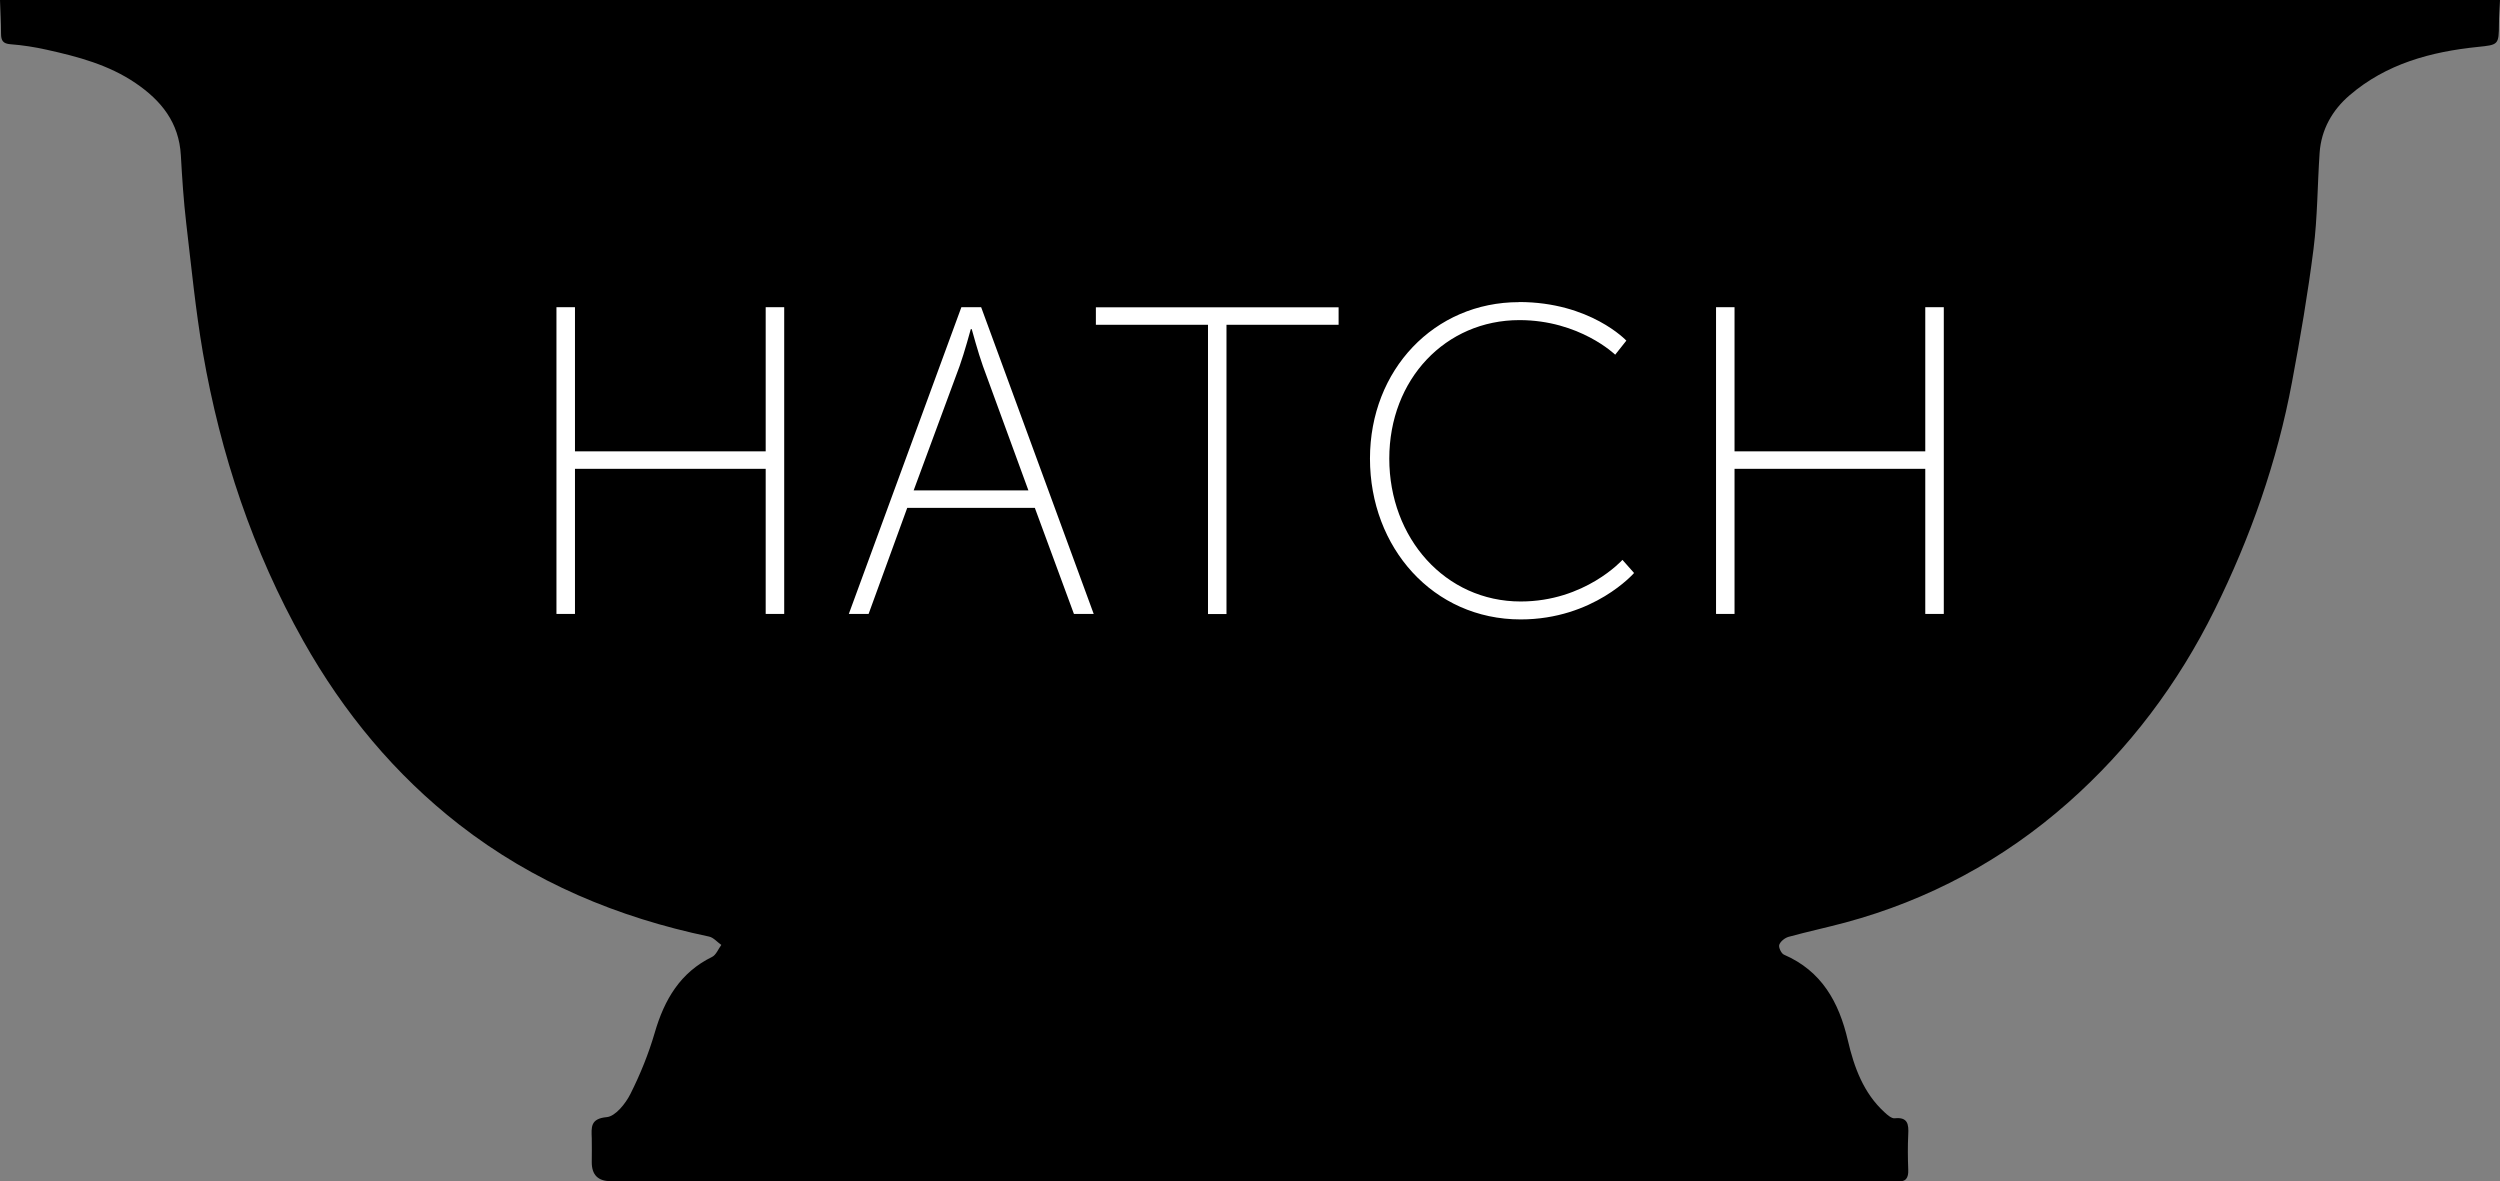
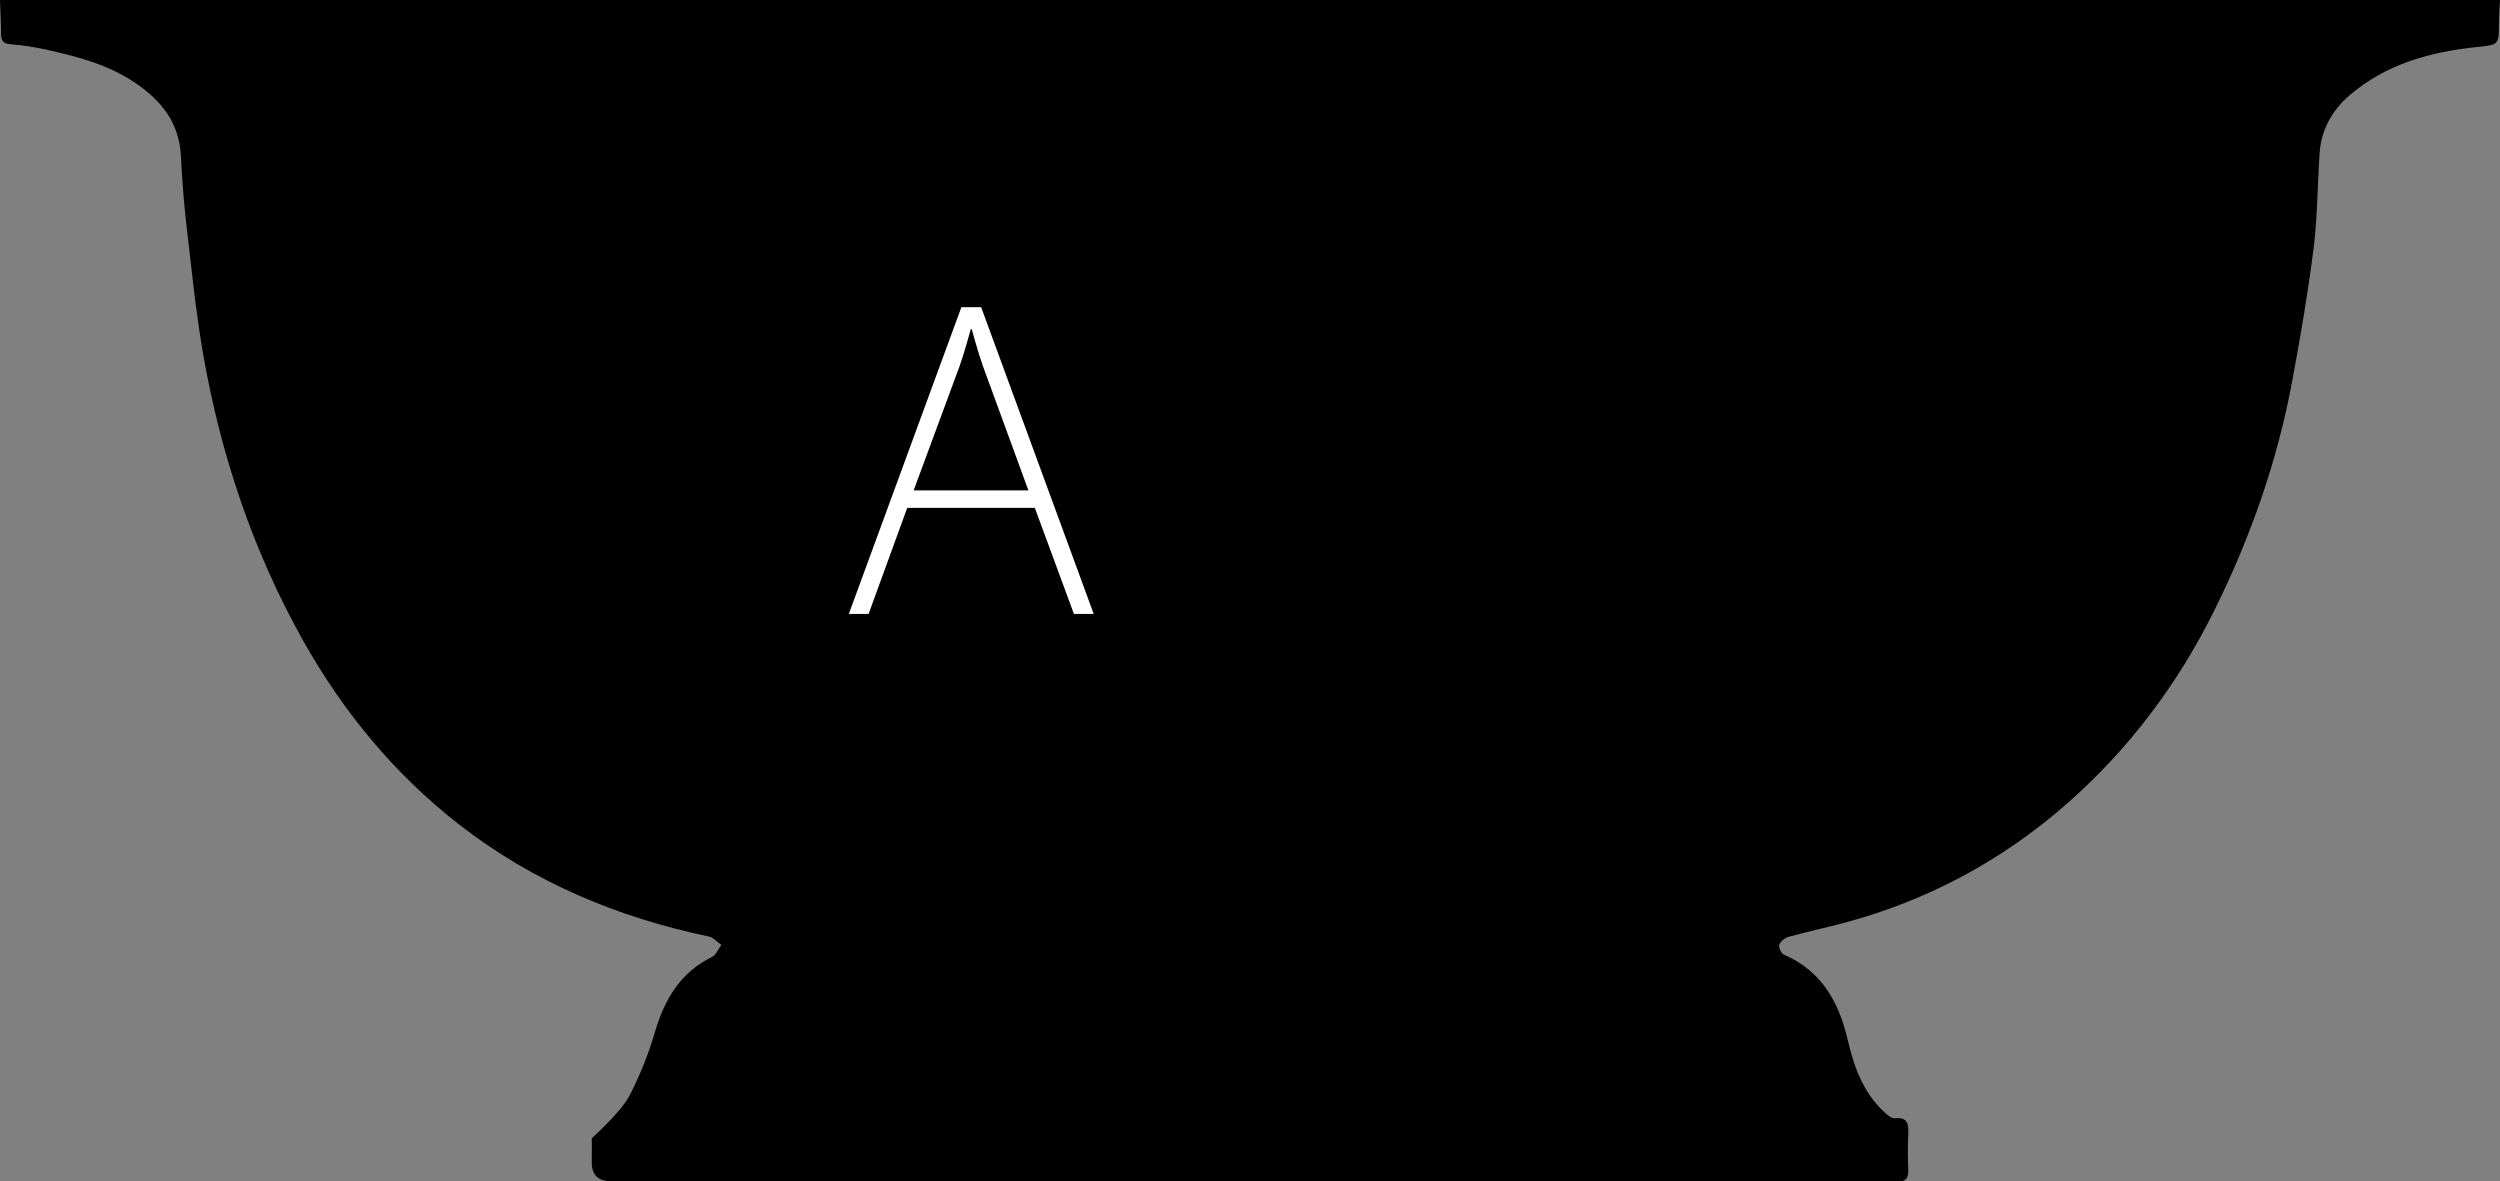
<svg xmlns="http://www.w3.org/2000/svg" width="91" height="43" viewBox="0 0 91 43" fill="none">
  <rect x="0" y="0" width="91" height="43" fill="#808080" stroke="none" />
-   <path d="M91 0.004C90.987 0.295 90.962 0.581 90.962 0.871C90.958 1.635 90.941 1.631 90.192 1.708C88.489 1.883 86.861 2.318 85.522 3.471C84.903 4.001 84.493 4.709 84.434 5.563C84.354 6.729 84.359 7.907 84.212 9.064C84.007 10.682 83.731 12.296 83.43 13.902C82.89 16.805 81.915 19.563 80.613 22.197C79.282 24.891 77.5 27.257 75.269 29.225C72.913 31.304 70.197 32.764 67.171 33.58C66.485 33.764 65.79 33.913 65.104 34.101C64.97 34.139 64.807 34.267 64.765 34.391C64.732 34.481 64.84 34.711 64.937 34.75C66.305 35.343 66.937 36.47 67.263 37.875C67.489 38.849 67.833 39.792 68.598 40.488C68.703 40.586 68.854 40.718 68.967 40.706C69.444 40.654 69.481 40.923 69.46 41.295C69.439 41.722 69.444 42.149 69.46 42.576C69.473 42.879 69.373 43.033 69.059 42.994C68.958 42.981 68.858 42.994 68.757 42.994H22.226C21.768 42.994 21.54 42.765 21.54 42.307C21.54 42.017 21.548 41.726 21.54 41.436C21.527 41.035 21.481 40.718 22.088 40.663C22.402 40.633 22.77 40.172 22.946 39.822C23.305 39.109 23.611 38.353 23.833 37.589C24.184 36.381 24.766 35.394 25.921 34.831C26.068 34.758 26.147 34.541 26.256 34.395C26.109 34.293 25.971 34.126 25.812 34.092C22.489 33.396 19.414 32.115 16.71 30.011C14.375 28.192 12.504 25.933 11.04 23.329C9.203 20.058 8.027 16.54 7.386 12.843C7.118 11.284 6.964 9.7 6.779 8.129C6.683 7.305 6.629 6.477 6.583 5.653C6.516 4.457 5.867 3.659 4.938 3.027C3.955 2.357 2.833 2.062 1.699 1.81C1.264 1.712 0.82 1.644 0.377 1.61C0.109 1.588 0.038 1.477 0.038 1.225C0.038 0.815 0.013 0.41 0 0H90.996L91 0.004Z" fill="black" />
-   <path d="M20.255 11.182H20.929V16.429H27.871V11.182H28.545V22.347H27.871V17.065H20.929V22.347H20.255V11.182Z" fill="white" />
+   <path d="M91 0.004C90.987 0.295 90.962 0.581 90.962 0.871C90.958 1.635 90.941 1.631 90.192 1.708C88.489 1.883 86.861 2.318 85.522 3.471C84.903 4.001 84.493 4.709 84.434 5.563C84.354 6.729 84.359 7.907 84.212 9.064C84.007 10.682 83.731 12.296 83.43 13.902C82.89 16.805 81.915 19.563 80.613 22.197C79.282 24.891 77.5 27.257 75.269 29.225C72.913 31.304 70.197 32.764 67.171 33.58C66.485 33.764 65.79 33.913 65.104 34.101C64.97 34.139 64.807 34.267 64.765 34.391C64.732 34.481 64.84 34.711 64.937 34.75C66.305 35.343 66.937 36.47 67.263 37.875C67.489 38.849 67.833 39.792 68.598 40.488C68.703 40.586 68.854 40.718 68.967 40.706C69.444 40.654 69.481 40.923 69.46 41.295C69.439 41.722 69.444 42.149 69.46 42.576C69.473 42.879 69.373 43.033 69.059 42.994C68.958 42.981 68.858 42.994 68.757 42.994H22.226C21.768 42.994 21.54 42.765 21.54 42.307C21.54 42.017 21.548 41.726 21.54 41.436C22.402 40.633 22.77 40.172 22.946 39.822C23.305 39.109 23.611 38.353 23.833 37.589C24.184 36.381 24.766 35.394 25.921 34.831C26.068 34.758 26.147 34.541 26.256 34.395C26.109 34.293 25.971 34.126 25.812 34.092C22.489 33.396 19.414 32.115 16.71 30.011C14.375 28.192 12.504 25.933 11.04 23.329C9.203 20.058 8.027 16.54 7.386 12.843C7.118 11.284 6.964 9.7 6.779 8.129C6.683 7.305 6.629 6.477 6.583 5.653C6.516 4.457 5.867 3.659 4.938 3.027C3.955 2.357 2.833 2.062 1.699 1.81C1.264 1.712 0.82 1.644 0.377 1.61C0.109 1.588 0.038 1.477 0.038 1.225C0.038 0.815 0.013 0.41 0 0H90.996L91 0.004Z" fill="black" />
  <path d="M37.668 18.487H33.023L31.617 22.347H30.897L34.994 11.182H35.714L39.811 22.347H39.091L37.668 18.487ZM35.337 11.98C35.337 11.98 35.103 12.843 34.931 13.321L33.257 17.851H37.434L35.777 13.321C35.605 12.843 35.371 11.98 35.371 11.98H35.337Z" fill="white" />
-   <path d="M43.971 11.822H39.89V11.186H48.725V11.822H44.644V22.351H43.971V11.822Z" fill="white" />
-   <path d="M55.291 10.994C57.885 10.994 59.199 12.399 59.199 12.399L58.793 12.911C58.793 12.911 57.496 11.652 55.307 11.652C52.621 11.652 50.57 13.803 50.57 16.694C50.57 19.584 52.604 21.894 55.353 21.894C57.697 21.894 59.057 20.379 59.057 20.379L59.48 20.857C59.48 20.857 58.011 22.547 55.353 22.547C52.164 22.547 49.867 19.93 49.867 16.694C49.867 13.458 52.211 10.998 55.291 10.998V10.994Z" fill="white" />
-   <path d="M62.464 11.182H63.137V16.429H70.08V11.182H70.754V22.347H70.08V17.065H63.137V22.347H62.464V11.182Z" fill="white" />
</svg>